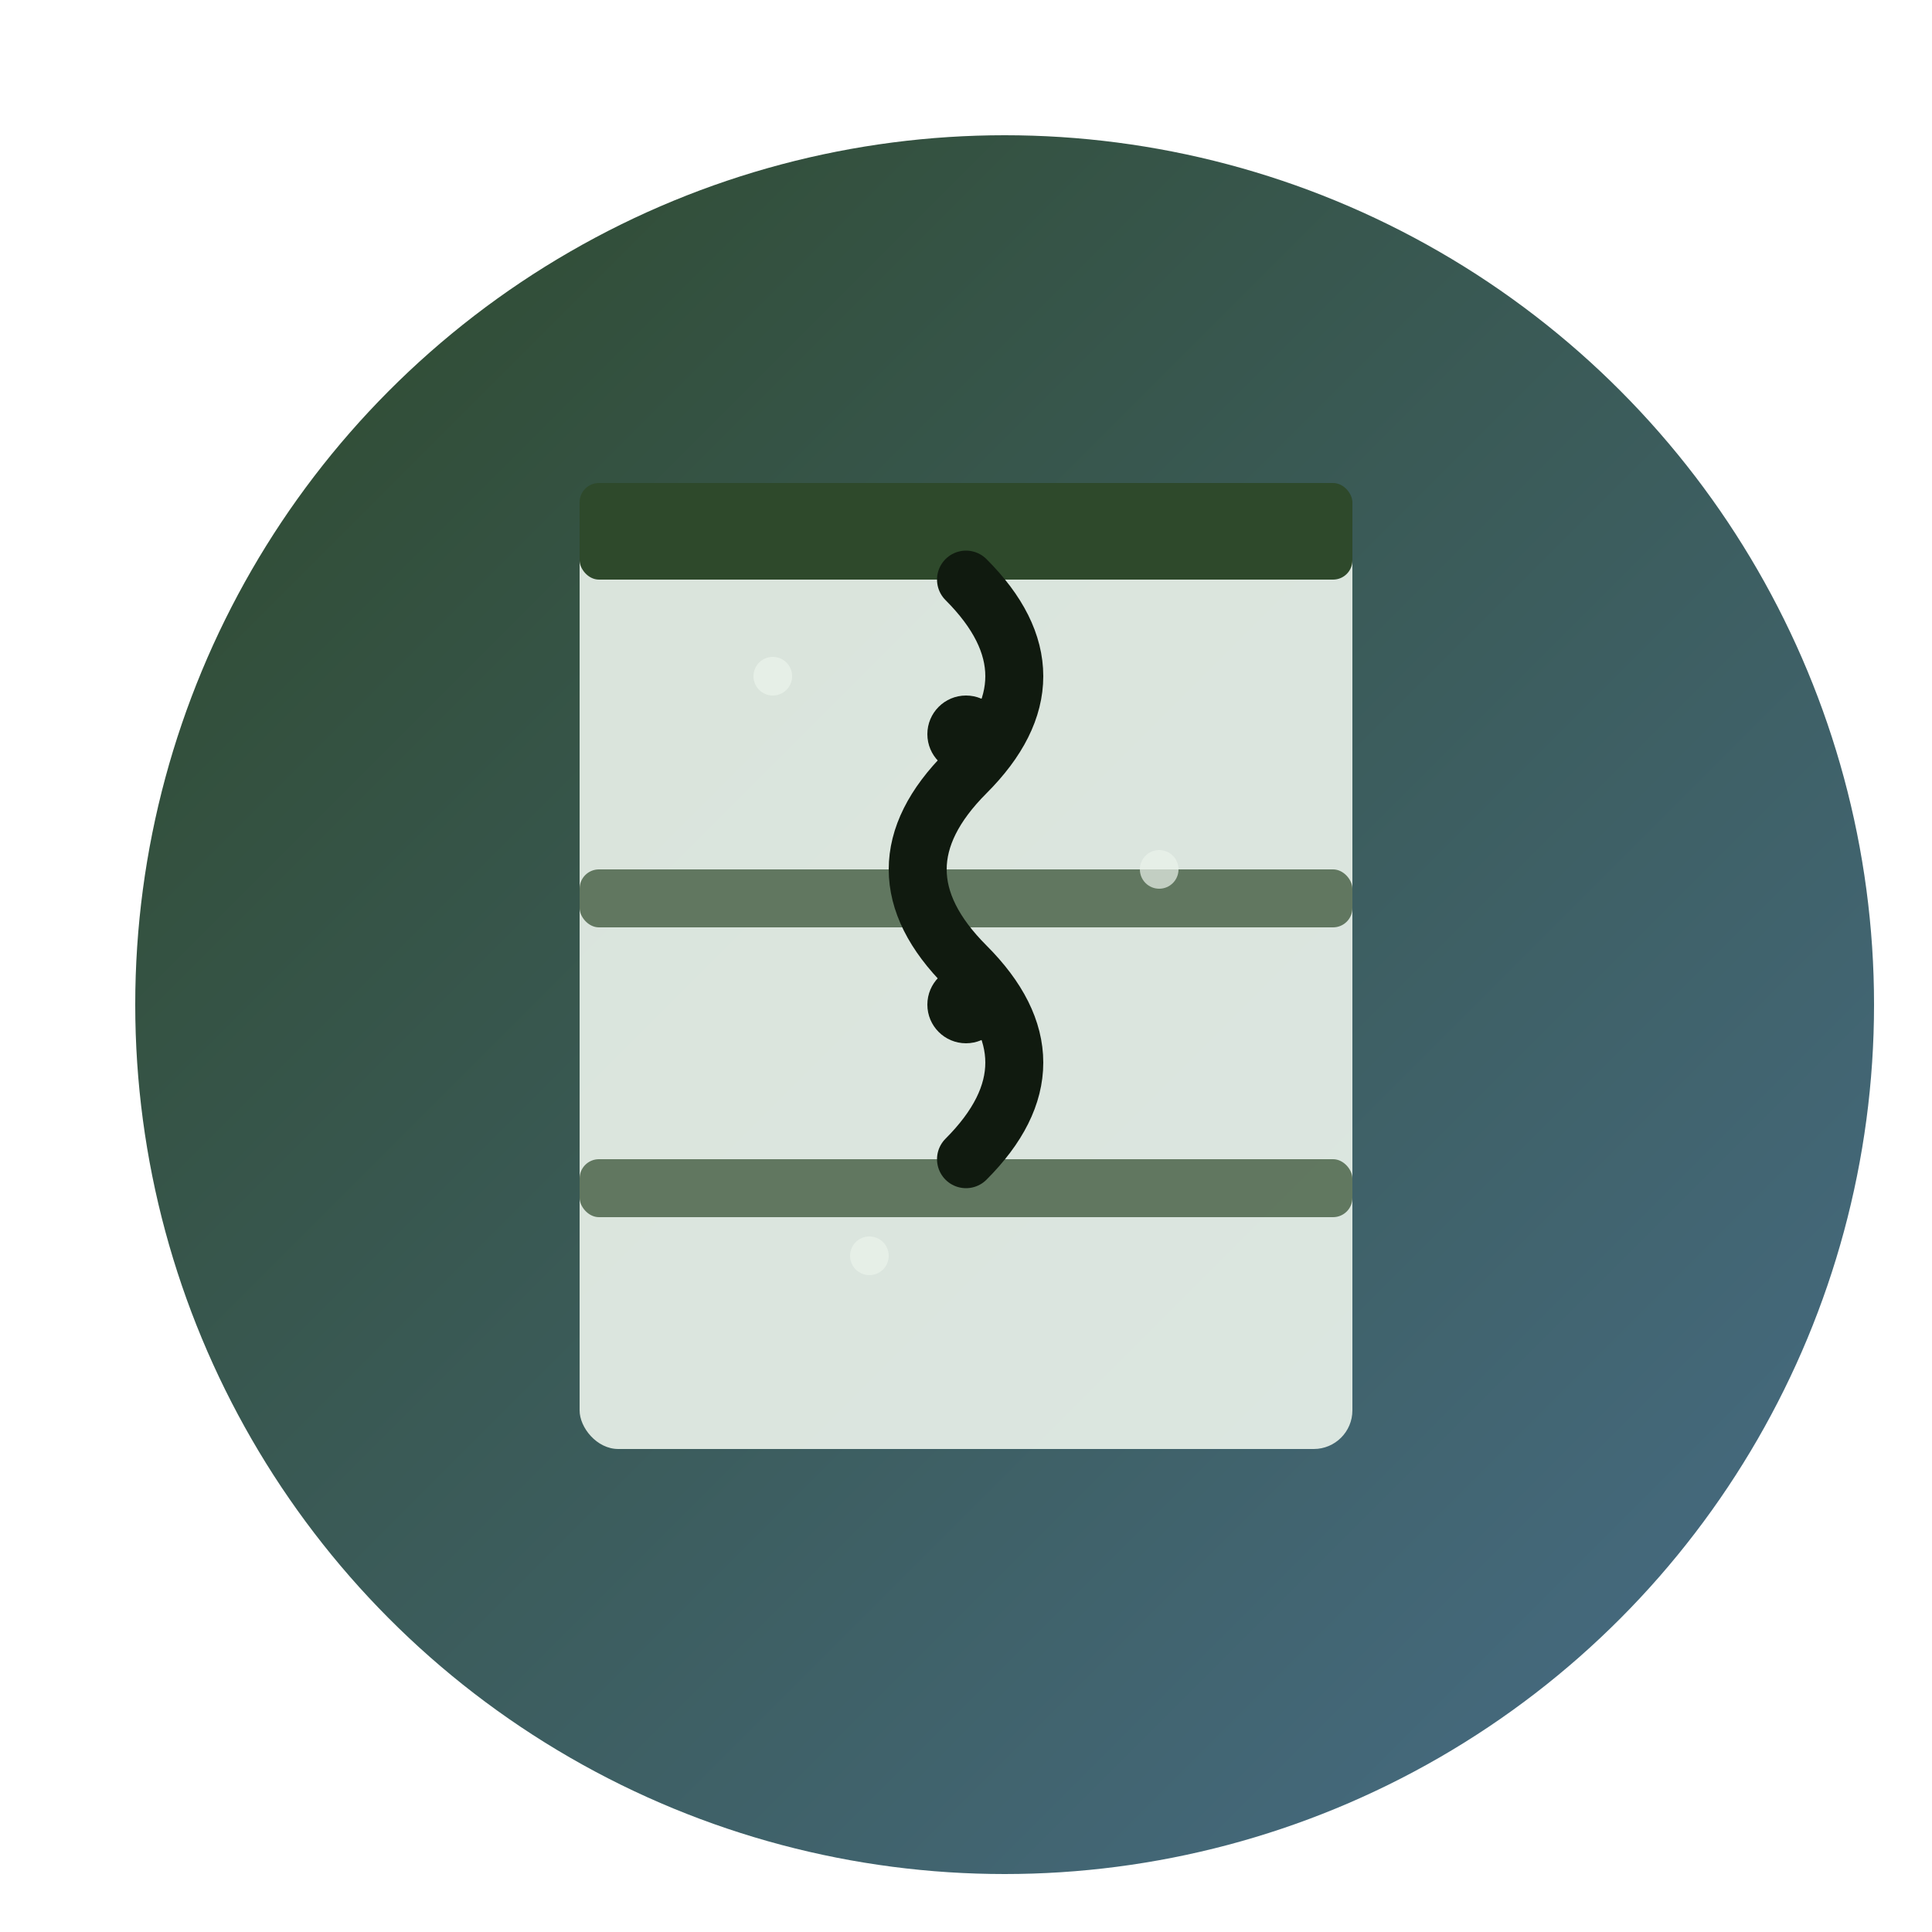
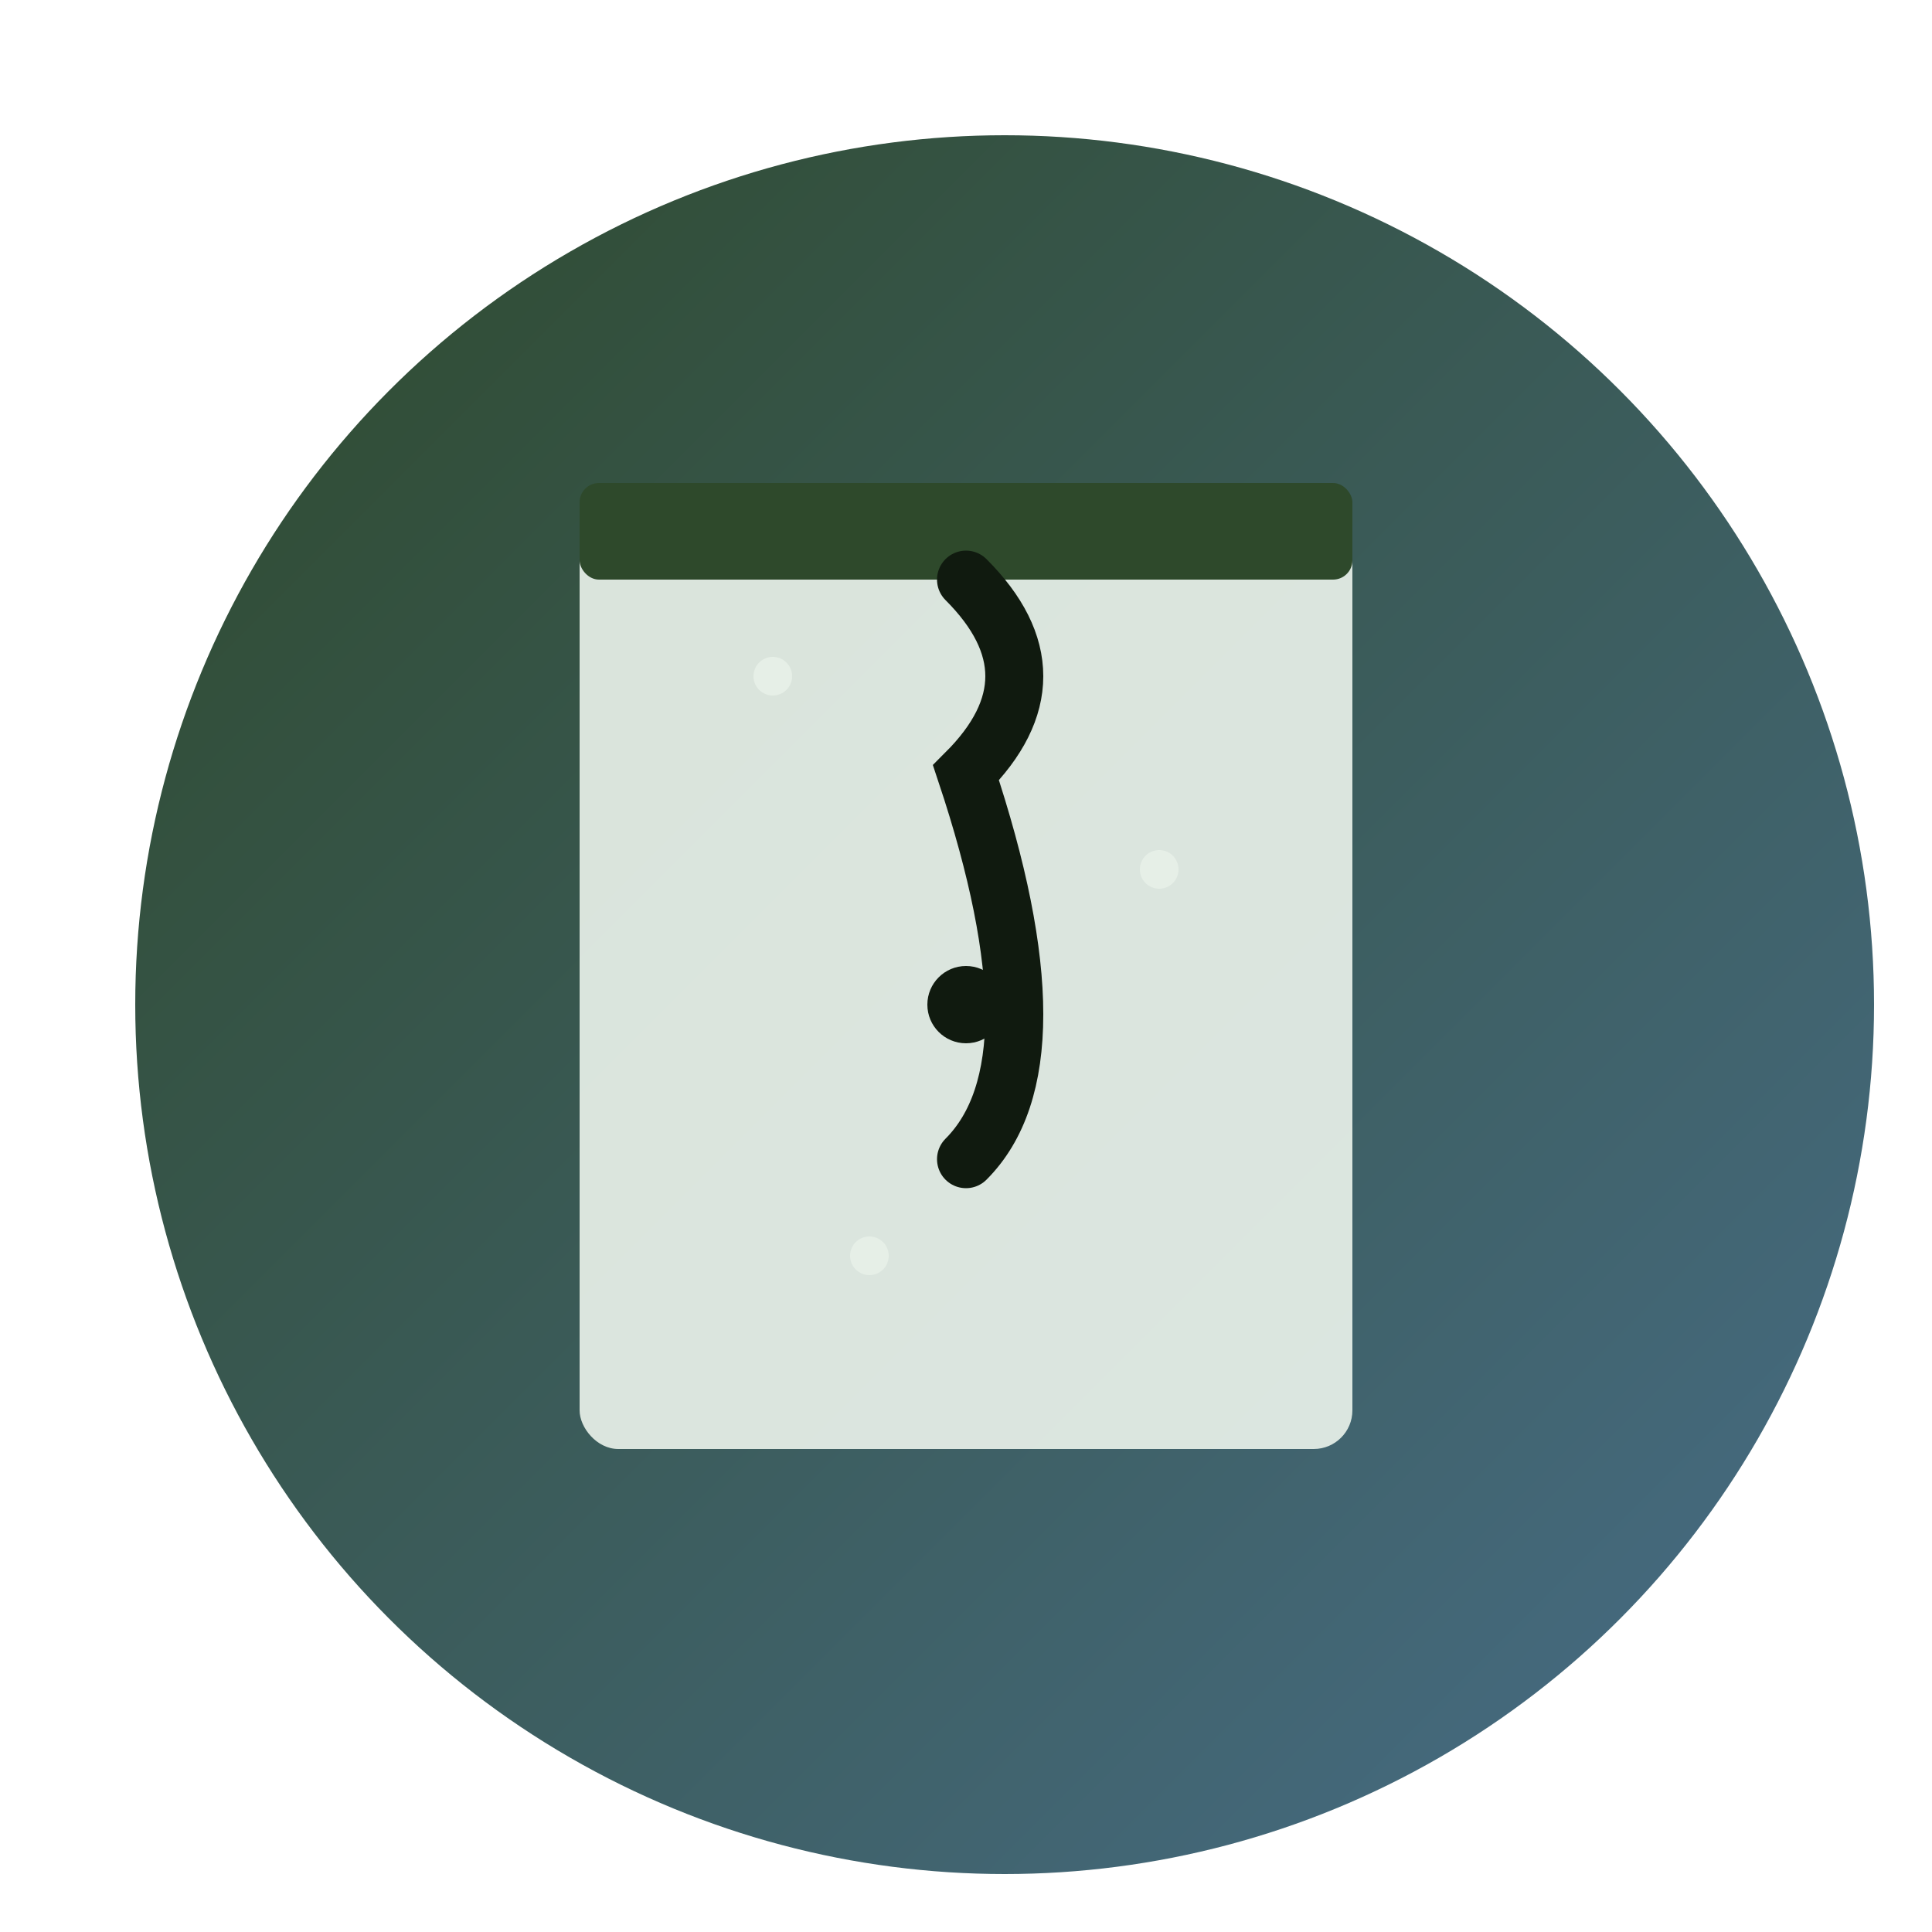
<svg xmlns="http://www.w3.org/2000/svg" viewBox="0 0 100 100">
  <defs>
    <linearGradient id="financialGradient" x1="0%" y1="0%" x2="100%" y2="100%">
      <stop offset="0%" stop-color="#2E492B" />
      <stop offset="100%" stop-color="#486E89" />
    </linearGradient>
    <filter id="shadow" x="-20%" y="-20%" width="140%" height="140%">
      <feGaussianBlur in="SourceAlpha" stdDeviation="2" />
      <feOffset dx="2" dy="2" result="offsetblur" />
      <feFlood flood-color="#101A0F" flood-opacity="0.3" />
      <feComposite in2="offsetblur" operator="in" />
      <feMerge>
        <feMergeNode />
        <feMergeNode in="SourceGraphic" />
      </feMerge>
    </filter>
  </defs>
  <circle cx="50" cy="50" r="45" fill="url(#financialGradient)" filter="url(#shadow)" />
  <rect x="30" y="25" width="40" height="50" rx="2" fill="#ECF4EC" opacity="0.9" />
  <rect x="30" y="25" width="40" height="5" rx="1" fill="#2E492B" />
-   <rect x="30" y="45" width="40" height="3" rx="1" fill="#2E492B" opacity="0.7" />
-   <rect x="30" y="60" width="40" height="3" rx="1" fill="#2E492B" opacity="0.7" />
-   <path d="M50 30 Q55 35, 50 40 Q45 45, 50 50 Q55 55, 50 60" stroke="#101A0F" stroke-width="3" fill="none" stroke-linecap="round" />
-   <circle cx="50" cy="38" r="2" fill="#101A0F" />
+   <path d="M50 30 Q55 35, 50 40 Q55 55, 50 60" stroke="#101A0F" stroke-width="3" fill="none" stroke-linecap="round" />
  <circle cx="50" cy="52" r="2" fill="#101A0F" />
  <circle cx="40" cy="35" r="1" fill="#ECF4EC" opacity="0.7" />
  <circle cx="60" cy="45" r="1" fill="#ECF4EC" opacity="0.7" />
  <circle cx="45" cy="65" r="1" fill="#ECF4EC" opacity="0.7" />
</svg>